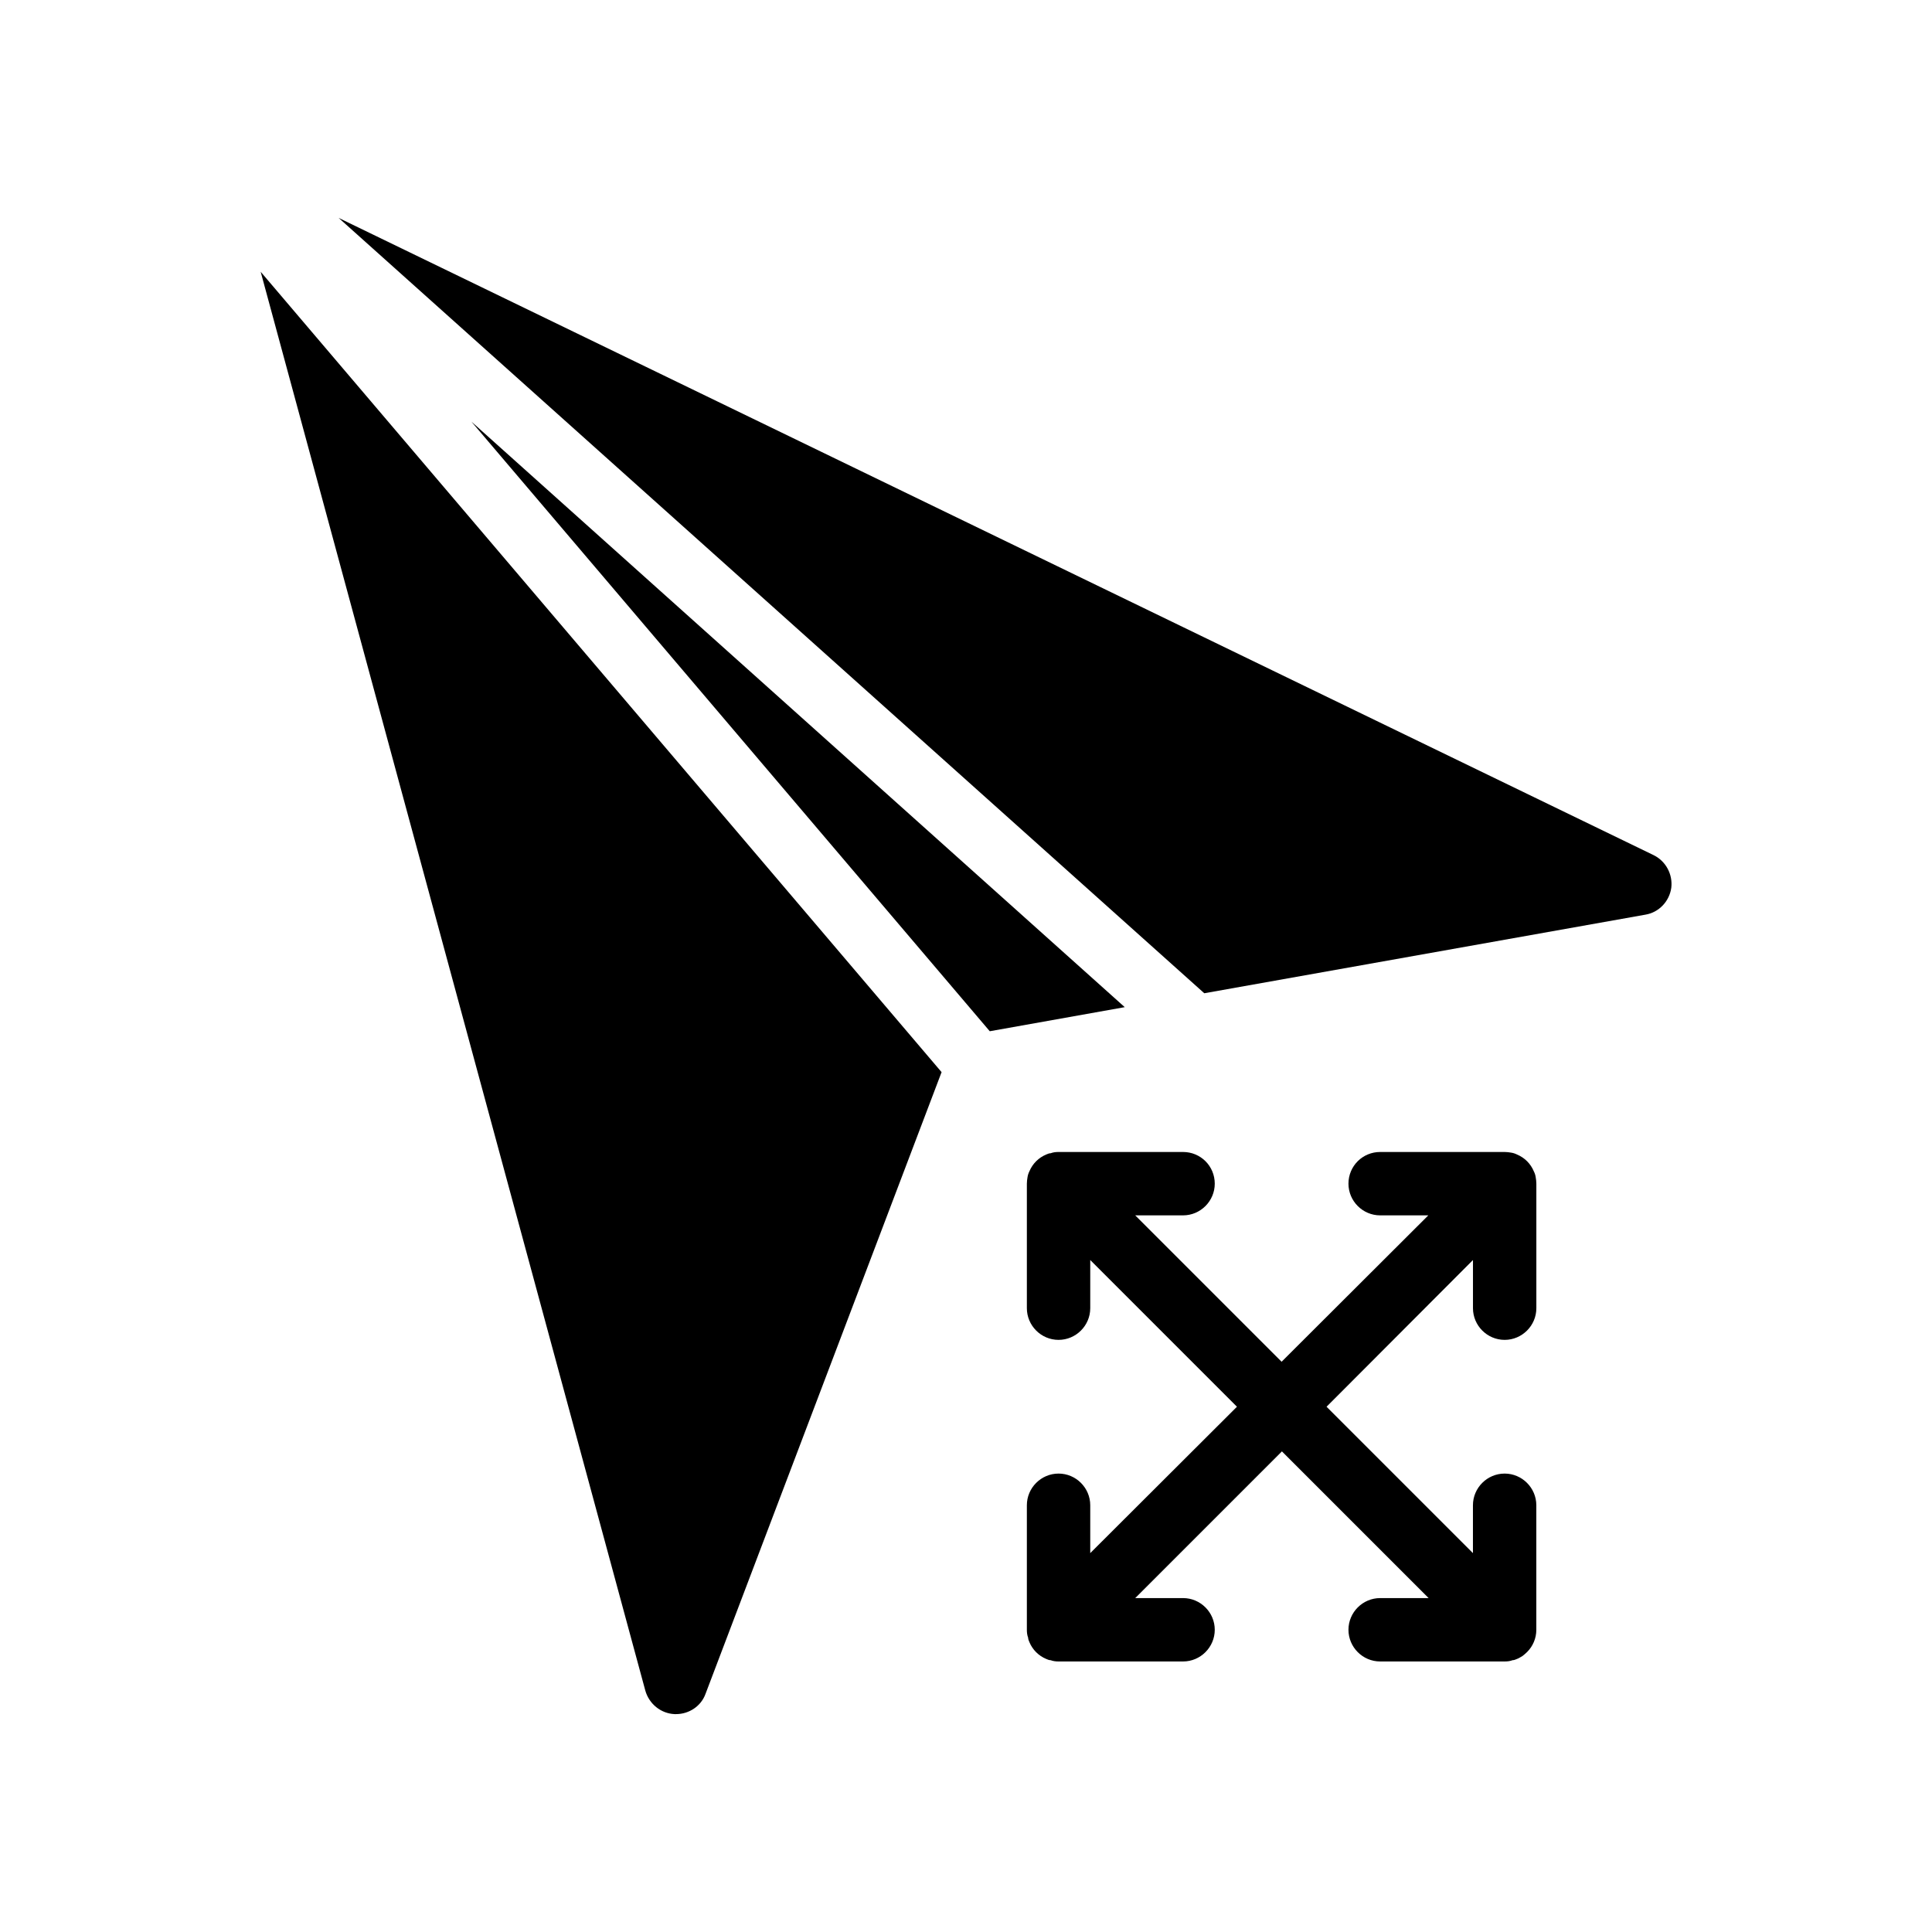
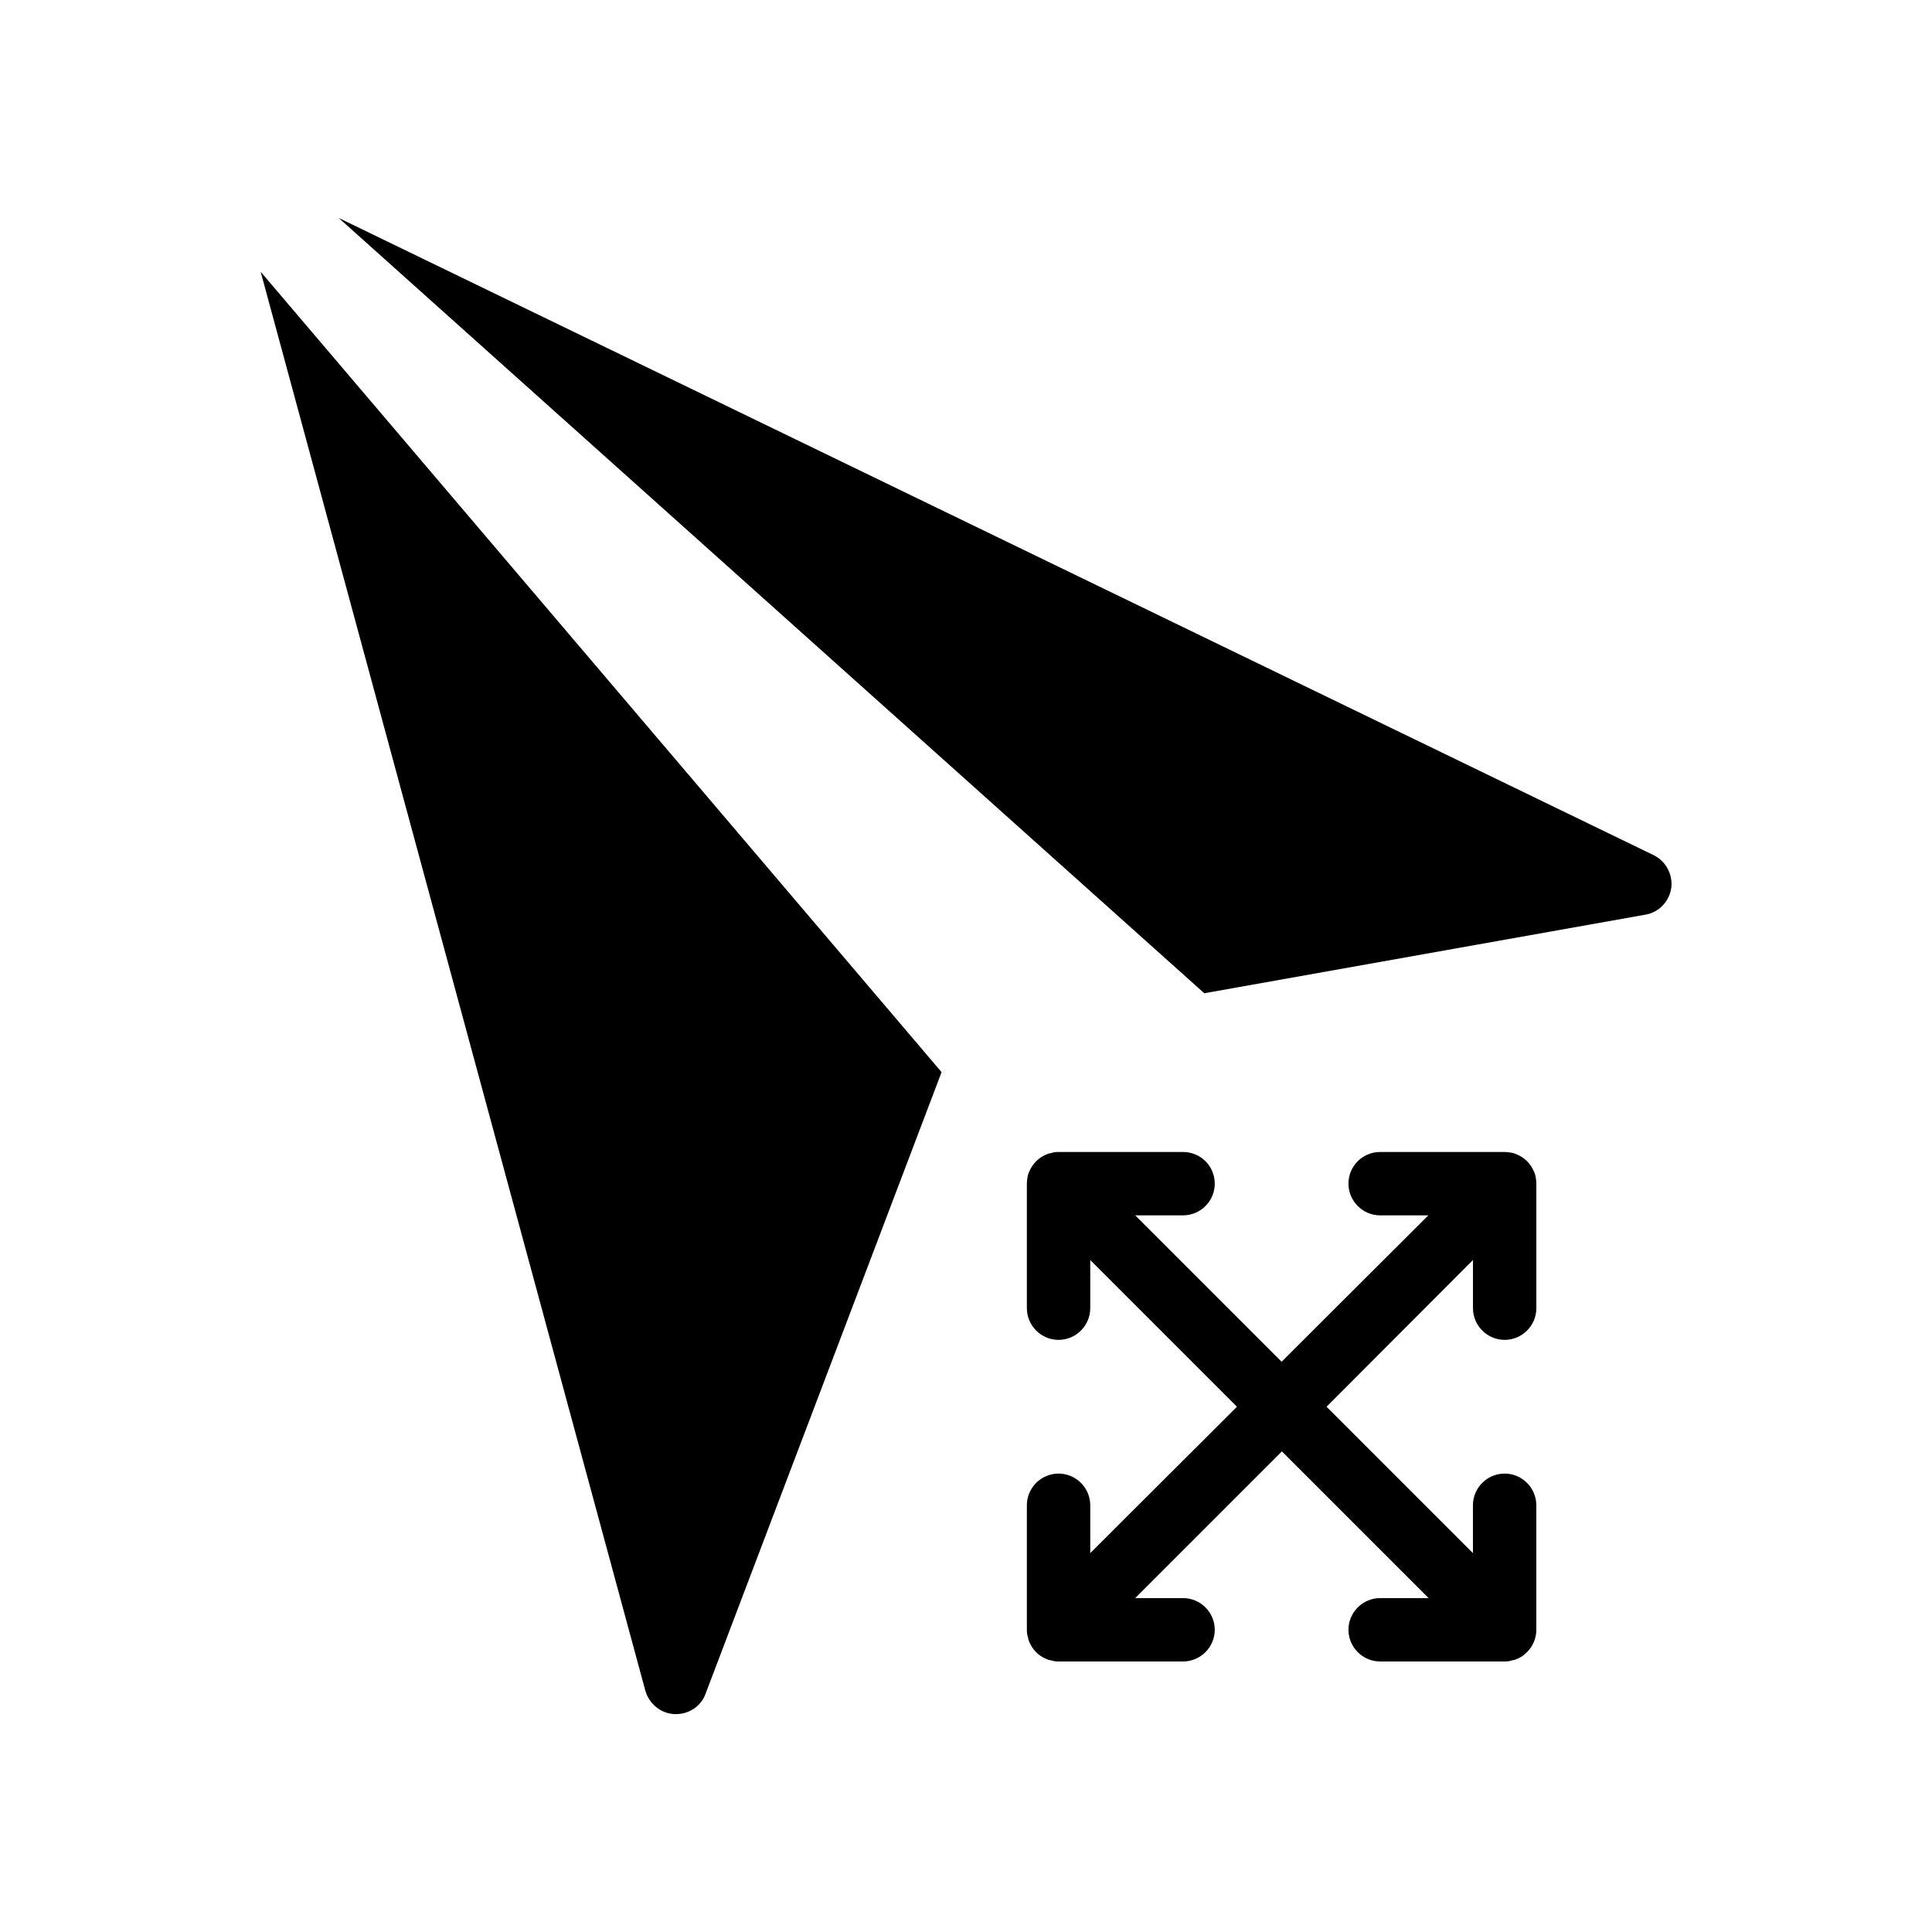
<svg xmlns="http://www.w3.org/2000/svg" fill="#000000" width="800px" height="800px" version="1.1" viewBox="144 144 512 512">
  <g>
    <path d="m586.91 379.26c0.418-3.527-1.426-7.055-4.703-8.648l-348.46-168.86 229.4 205.47 116.88-20.824c3.609-0.586 6.379-3.527 6.883-7.137z" />
-     <path d="m268.93 255.74 137.37 161.55 35.77-6.383z" />
    <path d="m542.75 499.08c4.617 0 8.398-3.777 8.398-8.398v-33c0-0.586-0.082-1.176-0.168-1.68-0.082-0.586-0.25-1.09-0.504-1.594-0.84-2.016-2.434-3.609-4.449-4.449-0.504-0.25-1.008-0.418-1.594-0.504-0.504-0.082-1.09-0.168-1.68-0.168h-33c-4.617 0-8.398 3.695-8.398 8.398 0 4.617 3.777 8.398 8.398 8.398h12.762l-38.879 38.793-38.793-38.793h12.68c4.617 0 8.398-3.777 8.398-8.398 0-4.703-3.777-8.398-8.398-8.398h-33c-0.754 0-1.426 0.082-2.098 0.336-0.418 0-0.754 0.168-1.176 0.336-2.016 0.84-3.609 2.434-4.449 4.449-0.25 0.504-0.418 1.008-0.504 1.594-0.082 0.504-0.168 1.09-0.168 1.68v33c0 4.617 3.777 8.398 8.398 8.398 4.617 0 8.398-3.777 8.398-8.398v-12.762l38.879 38.879-38.879 38.793v-12.68c0-4.617-3.777-8.398-8.398-8.398-4.617 0-8.398 3.777-8.398 8.398v33c0 0.754 0.082 1.426 0.336 2.098 0 0.418 0.168 0.754 0.336 1.176 0.84 2.016 2.434 3.609 4.449 4.449 0.418 0.168 0.754 0.336 1.176 0.336 0.672 0.25 1.344 0.336 2.098 0.336h33c4.617 0 8.398-3.777 8.398-8.398 0-4.617-3.777-8.398-8.398-8.398h-12.68l38.879-38.879 38.879 38.879h-12.848c-4.617 0-8.398 3.777-8.398 8.398 0 4.617 3.777 8.398 8.398 8.398h32.996c0.754 0 1.426-0.082 2.098-0.336 0.418 0 0.754-0.168 1.176-0.336 0.504-0.168 0.922-0.504 1.426-0.754 0.418-0.336 0.84-0.672 1.258-1.09 1.512-1.512 2.434-3.609 2.434-5.879v-33c0-4.617-3.777-8.398-8.398-8.398-4.617 0-8.398 3.777-8.398 8.398v12.68l-38.793-38.793 38.801-38.879v12.762c0 4.617 3.777 8.398 8.398 8.398z" />
    <path d="m315.02 592.04c1.008 3.527 4.113 6.047 7.727 6.215h0.418c3.441 0 6.633-2.098 7.809-5.375l62.555-164.75-180.45-212.11z" />
  </g>
</svg>